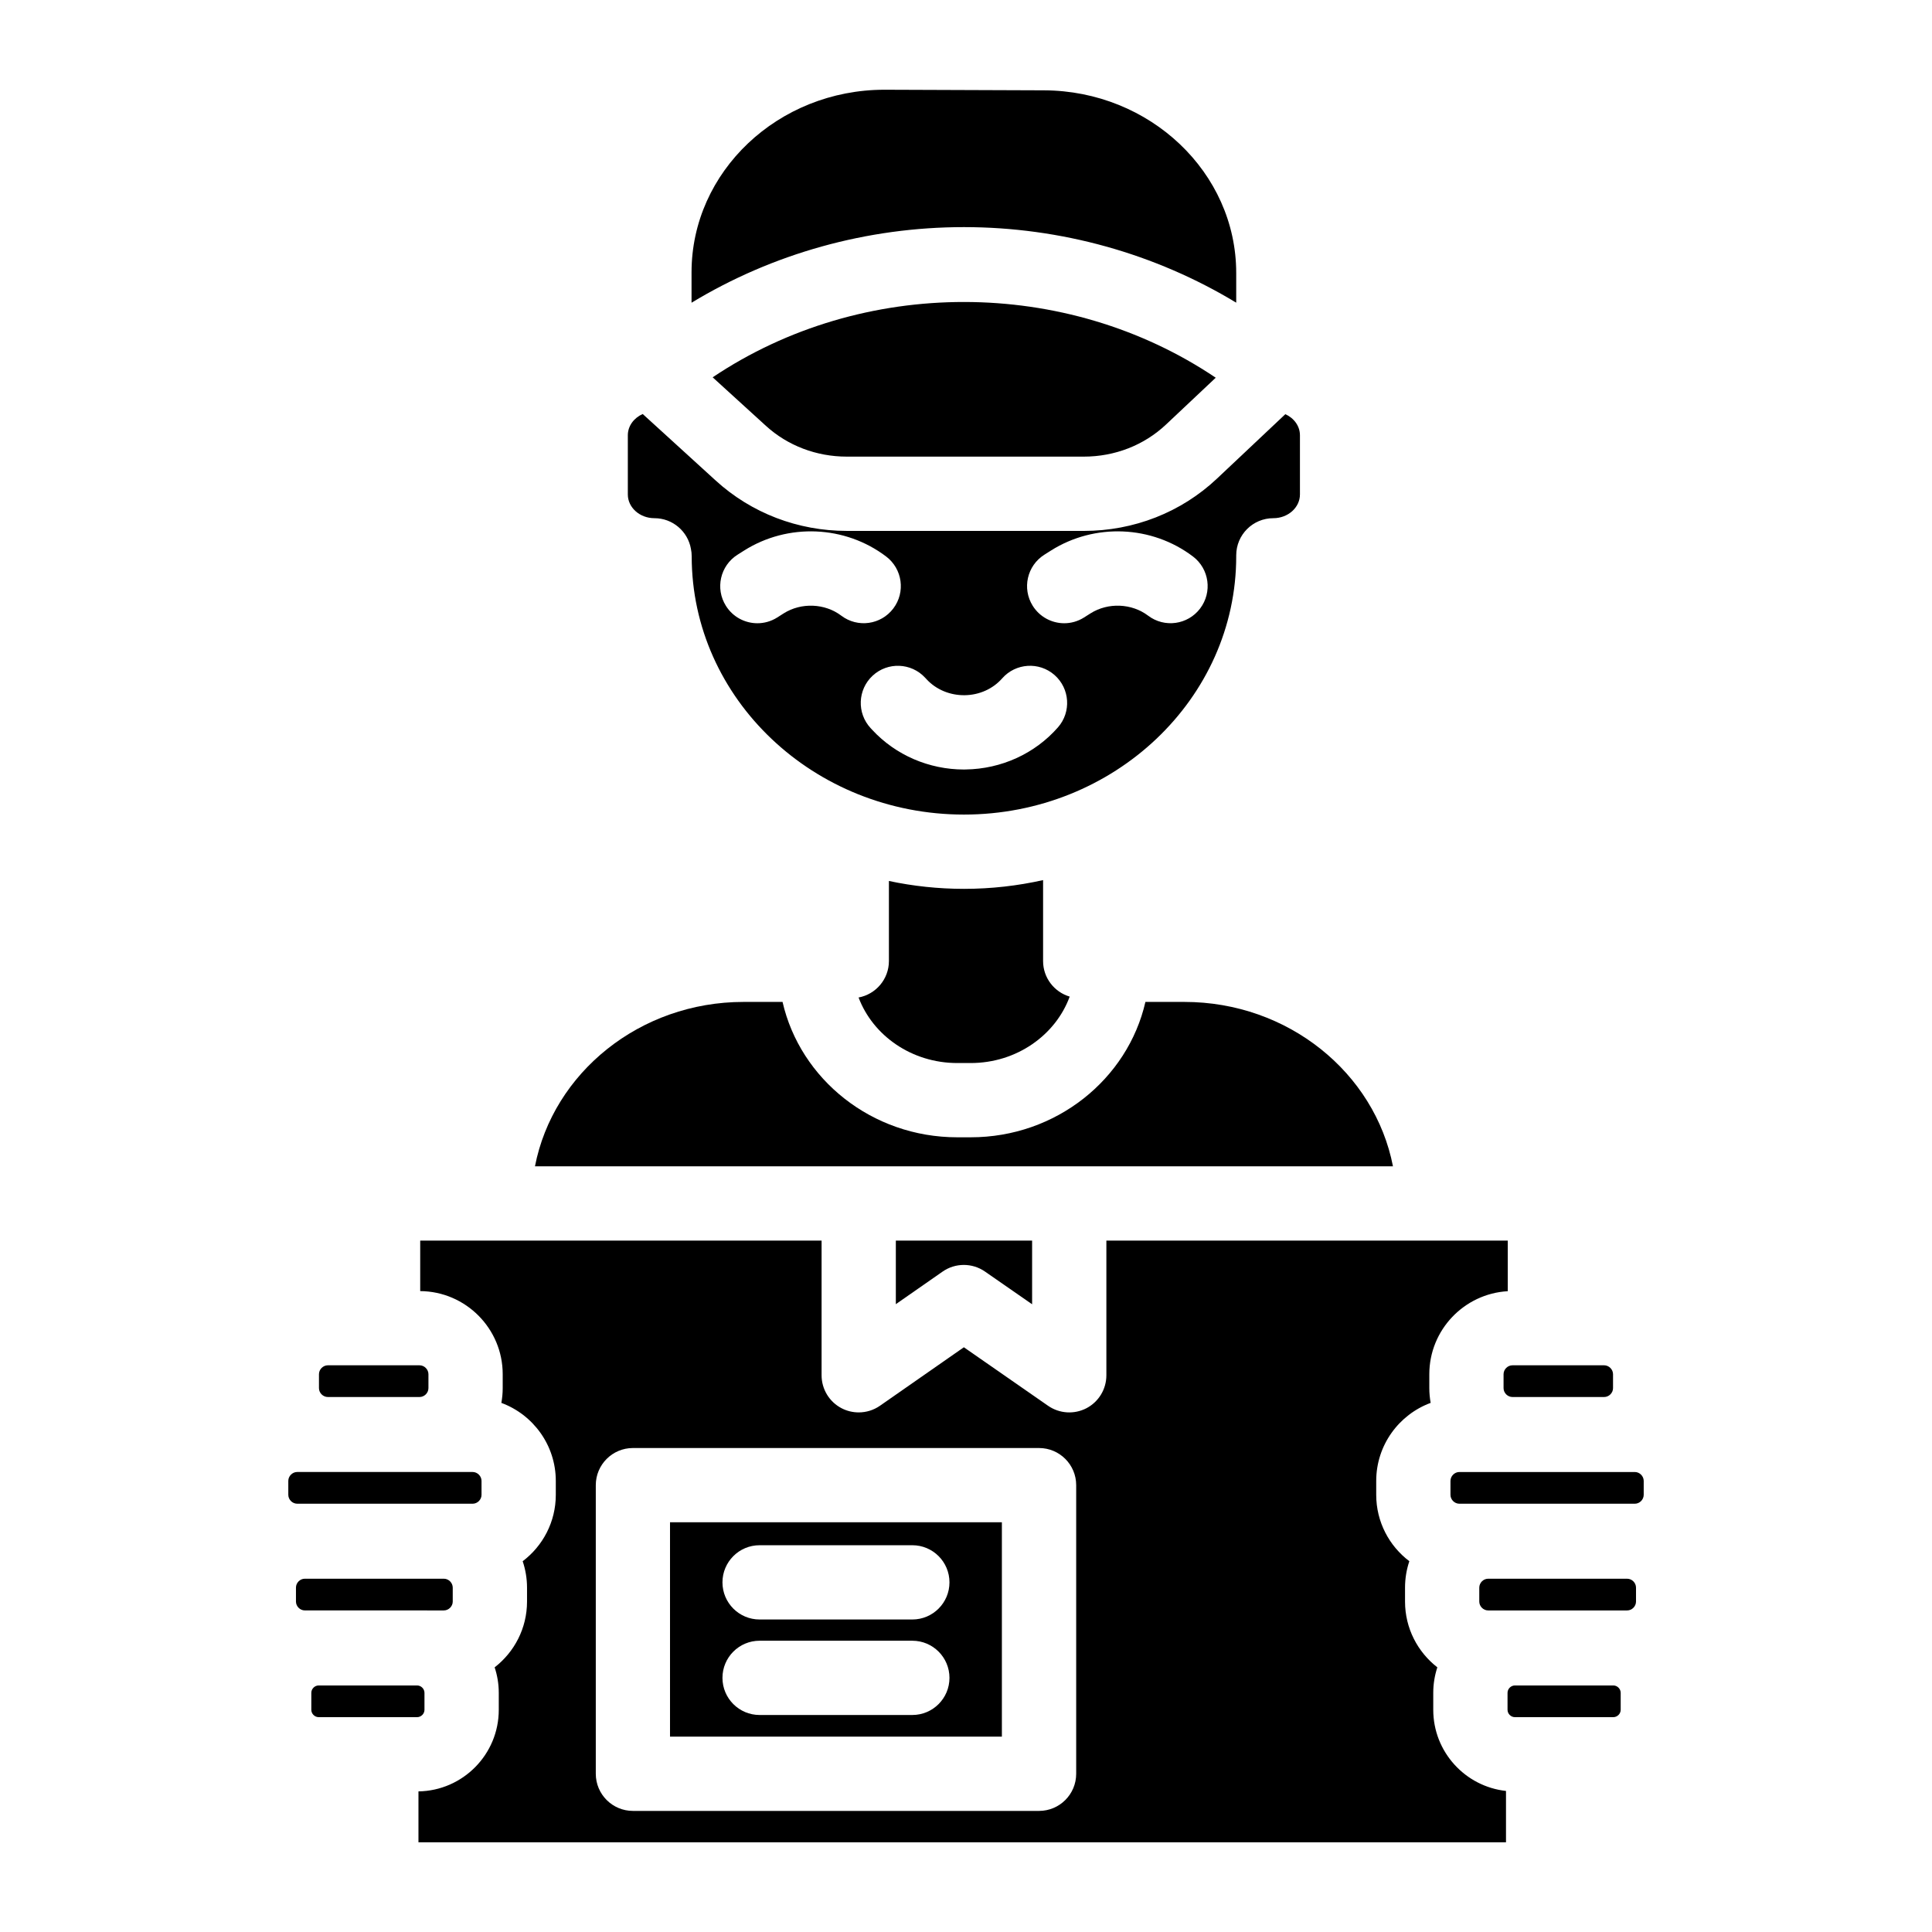
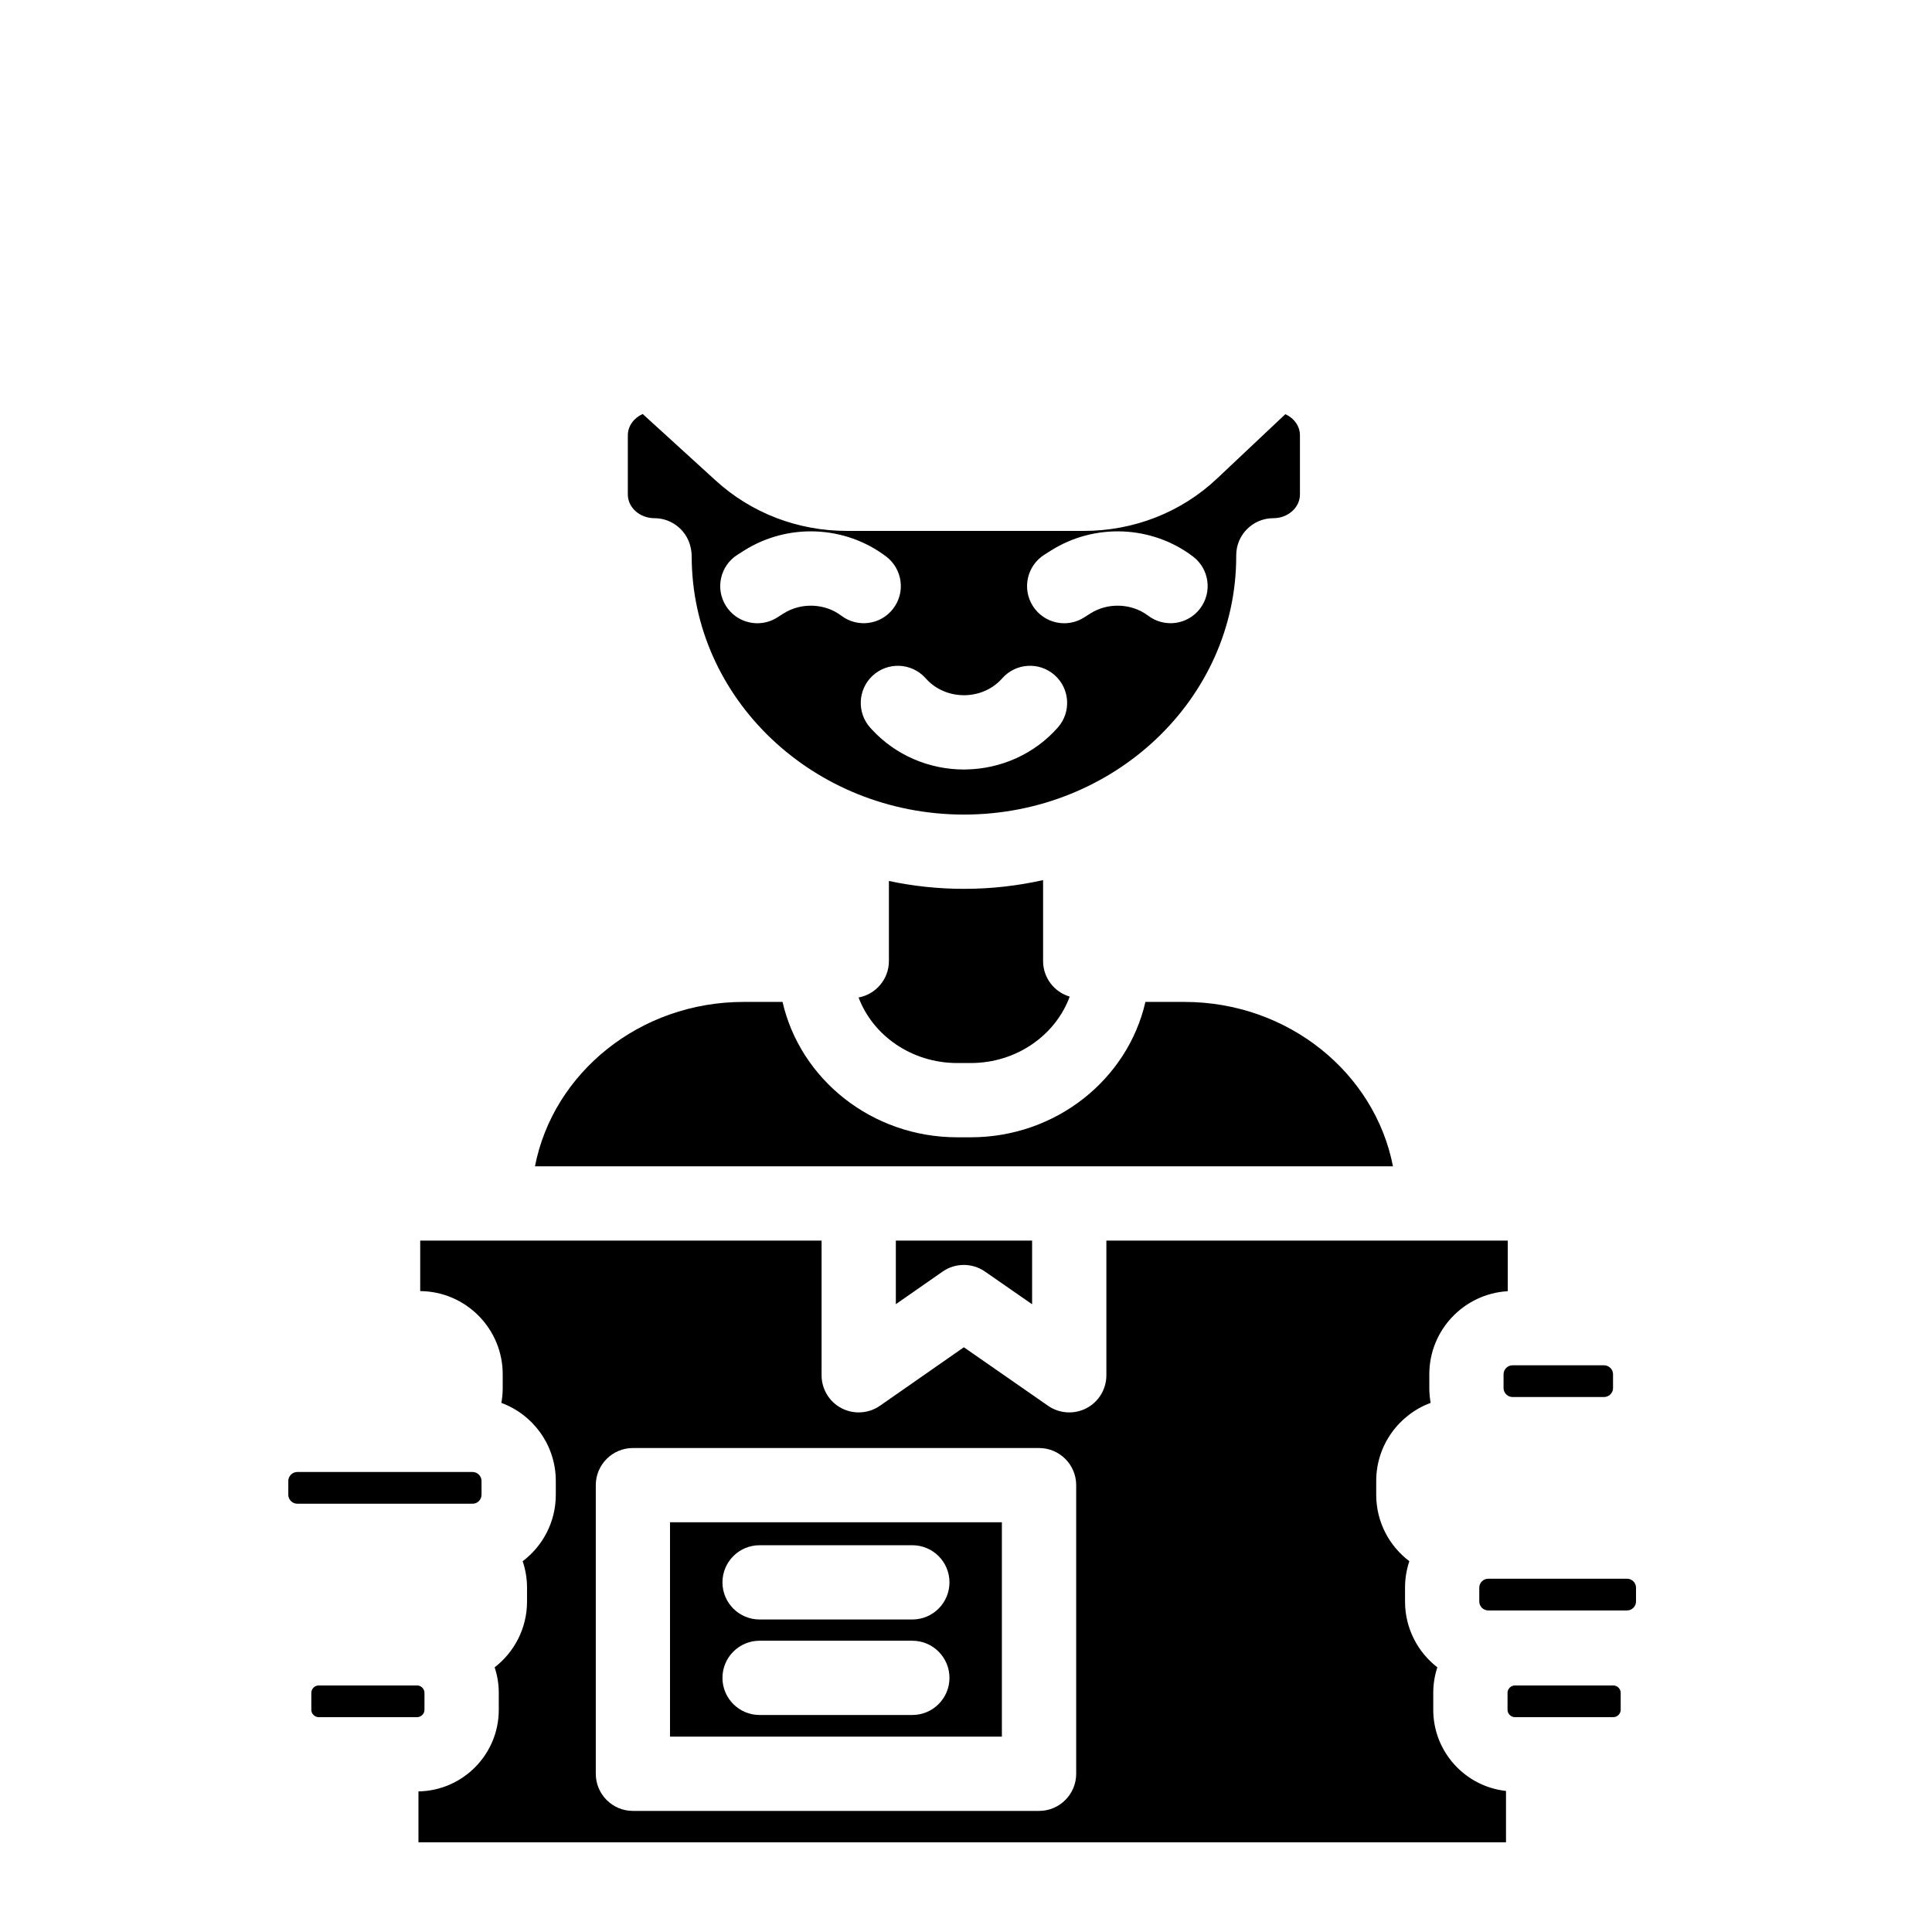
<svg xmlns="http://www.w3.org/2000/svg" fill="#000000" width="800px" height="800px" version="1.1" viewBox="144 144 512 512">
  <g>
    <path d="m571.47 508.18v3.691c0 1.277-1.082 2.352-2.363 2.352h-24.285c-1.277 0-2.363-1.074-2.363-2.352v-3.691c0-1.277 1.082-2.363 2.363-2.363h24.285c1.277 0 2.363 1.086 2.363 2.363z" />
-     <path d="m579.6 536.46v3.68c0 1.289-1.082 2.363-2.363 2.363h-46.484c-1.277 0-2.363-1.074-2.363-2.363v-3.68c0-1.277 1.082-2.363 2.363-2.363h46.484c1.281 0 2.363 1.082 2.363 2.363z" />
    <path d="m577.56 564.74v3.691c0 1.27-1.074 2.352-2.352 2.352h-36.832c-1.277 0-2.352-1.082-2.352-2.352v-3.691c0-1.277 1.074-2.363 2.352-2.363h36.832c1.277 0 2.352 1.082 2.352 2.363z" />
    <path d="m573.5 592.62v4.496c0 1.055-0.895 1.949-1.957 1.949h-26.074c-1.062 0-1.957-0.895-1.957-1.949v-4.496c0-1.062 0.895-1.957 1.957-1.957h26.074c1.062 0 1.957 0.895 1.957 1.957z" />
    <path d="m256.49 592.62v4.496c0 1.055-0.895 1.949-1.957 1.949h-26.074c-1.062 0-1.957-0.895-1.957-1.949v-4.496c0-1.062 0.895-1.957 1.957-1.957h26.074c1.062 0 1.957 0.895 1.957 1.957z" />
-     <path d="m263.98 564.74v3.691c0 1.27-1.082 2.352-2.363 2.352l-36.832-0.004c-1.277 0-2.352-1.082-2.352-2.352v-3.691c0-1.277 1.074-2.363 2.352-2.363h36.832c1.281 0.004 2.363 1.086 2.363 2.367z" />
    <path d="m271.61 536.46v3.68c0 1.289-1.082 2.363-2.363 2.363l-46.48-0.004c-1.277 0-2.363-1.074-2.363-2.363v-3.68c0-1.277 1.082-2.363 2.363-2.363h46.484c1.277 0.004 2.359 1.086 2.359 2.367z" />
-     <path d="m257.54 508.18v3.691c0 1.277-1.082 2.352-2.363 2.352h-24.285c-1.277 0-2.363-1.074-2.363-2.352v-3.691c0-1.277 1.082-2.363 2.363-2.363h24.285c1.281 0 2.363 1.086 2.363 2.363z" />
    <path d="m417.52 472.77v16.875l-12.488-8.668c-3.375-2.344-7.863-2.344-11.238 0.012l-12.387 8.629v-16.848z" />
    <path d="m543.57 486.18v-13.41h-106.37v35.691c0 3.672-2.027 7.027-5.273 8.727-3.246 1.691-7.164 1.445-10.176-0.641l-22.316-15.508-22.238 15.5c-1.684 1.172-3.652 1.762-5.629 1.762-1.555 0-3.121-0.363-4.555-1.113-3.246-1.691-5.285-5.059-5.285-8.727v-35.691h-106.37v13.383c12.074 0.098 21.863 9.938 21.863 22.031v3.691c0 1.328-0.129 2.637-0.355 3.906 8.414 3.109 14.426 11.207 14.426 20.684v3.68c0 7.184-3.453 13.57-8.777 17.594 0.738 2.203 1.152 4.555 1.152 7.008v3.691c0 7.074-3.367 13.383-8.582 17.426 0.707 2.125 1.094 4.398 1.094 6.762v4.496c0 11.809-9.516 21.43-21.285 21.617v13.488h288.21v-13.609c-10.824-1.18-19.277-10.371-19.277-21.5v-4.496c0-2.363 0.383-4.633 1.082-6.762-5.207-4.043-8.562-10.352-8.562-17.426v-3.691c0-2.449 0.402-4.801 1.141-7.008-5.324-4.023-8.777-10.41-8.777-17.594v-3.68c0-9.477 6.012-17.574 14.426-20.684-0.227-1.27-0.355-2.578-0.355-3.906v-3.691c0.004-11.727 9.227-21.34 20.789-22zm-114.37 127.89c0 5.434-4.41 9.84-9.84 9.84h-107.63c-5.434 0-9.84-4.41-9.84-9.84v-76.488c0-5.434 4.41-9.84 9.84-9.84h107.63c5.434 0 9.84 4.41 9.84 9.84z" />
    <path d="m321.56 547.42v56.805h87.949v-56.805zm64.219 51.07h-40.48c-5.434 0-9.84-4.41-9.84-9.84 0-5.434 4.41-9.84 9.84-9.84h40.48c5.434 0 9.84 4.41 9.84 9.84 0 5.43-4.41 9.84-9.84 9.84zm0-25.309h-40.48c-5.434 0-9.84-4.41-9.84-9.84 0-5.434 4.41-9.84 9.84-9.84h40.48c5.434 0 9.84 4.41 9.84 9.84s-4.41 9.84-9.84 9.84z" />
    <path d="m513.15 453.09h-227.38c4.812-24.758 27.758-43.57 55.281-43.57h10.332c4.684 20.488 23.656 35.875 46.297 35.875h3.57c22.641 0 41.613-15.391 46.297-35.875h10.332c27.516 0 50.461 18.812 55.273 43.57z" />
    <path d="m427.48 408.11c-3.75 10.234-14.09 17.605-26.234 17.605h-3.57c-12.055 0-22.336-7.262-26.145-17.367 4.566-0.848 8.039-4.852 8.039-9.664v-21.215c6.406 1.359 13.059 2.086 19.898 2.086 7.203 0 14.23-0.809 20.961-2.32v21.453c-0.004 4.453 2.977 8.223 7.051 9.422z" />
    <path d="m484.63 253.76-18.117 17.074c-9.484 8.945-22.031 13.863-35.305 13.863l-62.801-0.004c-12.961 0-25.277-4.723-34.695-13.305l-19.387-17.672c-2.332 1.031-3.945 3.168-3.945 5.637v15.684c0 3.465 3.16 6.289 7.047 6.289 4.84 0 8.855 3.504 9.672 8.109 0.137 0.648 0.207 1.32 0.207 1.996 0 37.738 32.363 68.438 72.148 68.438 39.785 0 72.156-30.699 72.156-68.438v-0.266c0-5.441 4.398-9.84 9.84-9.84 3.879 0 7.047-2.824 7.047-6.289v-15.684c0-2.438-1.574-4.551-3.867-5.594zm-132.94 52.789-1.723 1.094c-1.633 1.031-3.453 1.523-5.246 1.523-3.266 0-6.465-1.625-8.336-4.594-2.902-4.594-1.523-10.668 3.07-13.57l1.73-1.094c11.609-7.332 26.734-6.699 37.648 1.566 4.328 3.285 5.188 9.457 1.898 13.785-3.277 4.328-9.445 5.188-13.785 1.898-4.336-3.285-10.613-3.539-15.258-0.609zm72.668 30.219c-6.102 6.957-15.008 11.02-24.434 11.148-0.156 0-0.305 0.012-0.461 0.012-9.27 0-18.105-3.816-24.305-10.5l-0.422-0.453c-3.699-3.984-3.465-10.215 0.523-13.914 3.984-3.691 10.215-3.453 13.902 0.531l0.422 0.453c2.519 2.715 6.199 4.242 10.078 4.191 3.856-0.051 7.469-1.672 9.91-4.449 3.582-4.082 9.801-4.488 13.883-0.906 4.078 3.586 4.492 9.805 0.902 13.887zm37.688-31.508c-3.277 4.328-9.445 5.188-13.785 1.898-4.34-3.285-10.617-3.543-15.262-0.609l-1.73 1.094c-1.625 1.031-3.445 1.523-5.234 1.523-3.266 0-6.465-1.633-8.336-4.594-2.902-4.594-1.523-10.676 3.07-13.57l1.73-1.094c11.609-7.332 26.734-6.699 37.648 1.566 4.328 3.285 5.176 9.457 1.898 13.785z" />
-     <path d="m466.18 244.1-13.164 12.398c-5.824 5.492-13.57 8.512-21.805 8.512h-62.805c-8.039 0-15.656-2.894-21.441-8.168l-14.102-12.852c39.738-26.652 93.609-26.613 133.32 0.109z" />
-     <path d="m471.61 216.32v7.891c-21.48-13-46.484-20.023-72.156-20.023h-0.02c-25.672 0-50.688 7.016-72.168 20.035v-8.059c0-26.676 22.938-48.383 51.129-48.383l42.273 0.156c28.086 0.105 50.941 21.805 50.941 48.383z" />
  </g>
</svg>